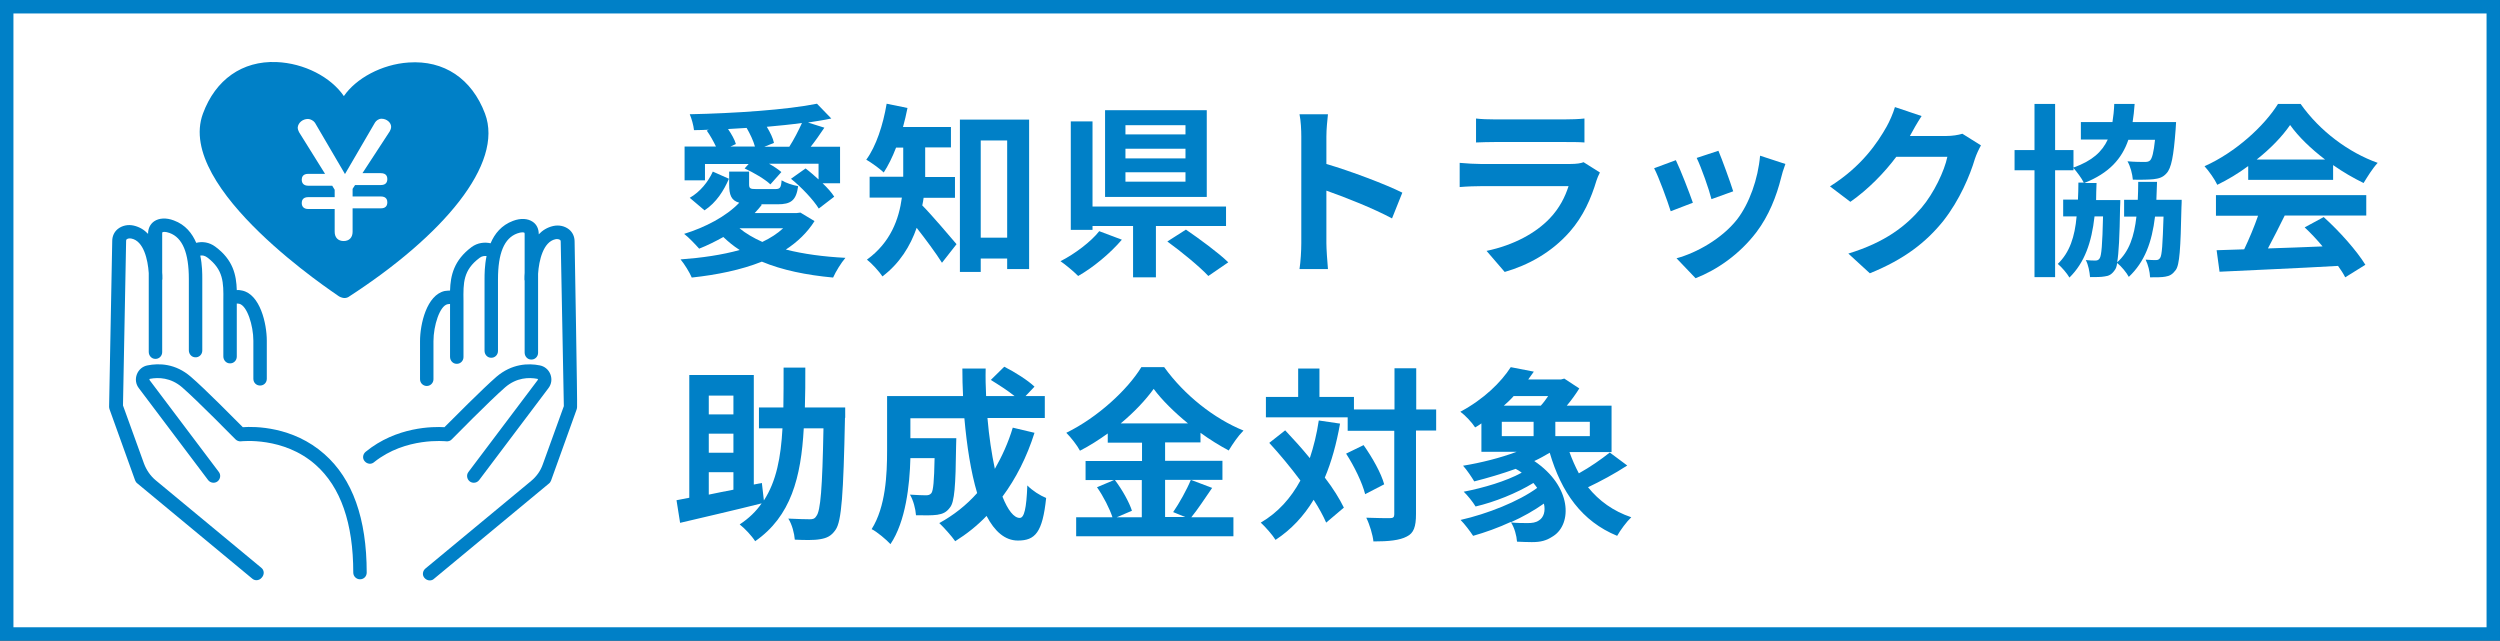
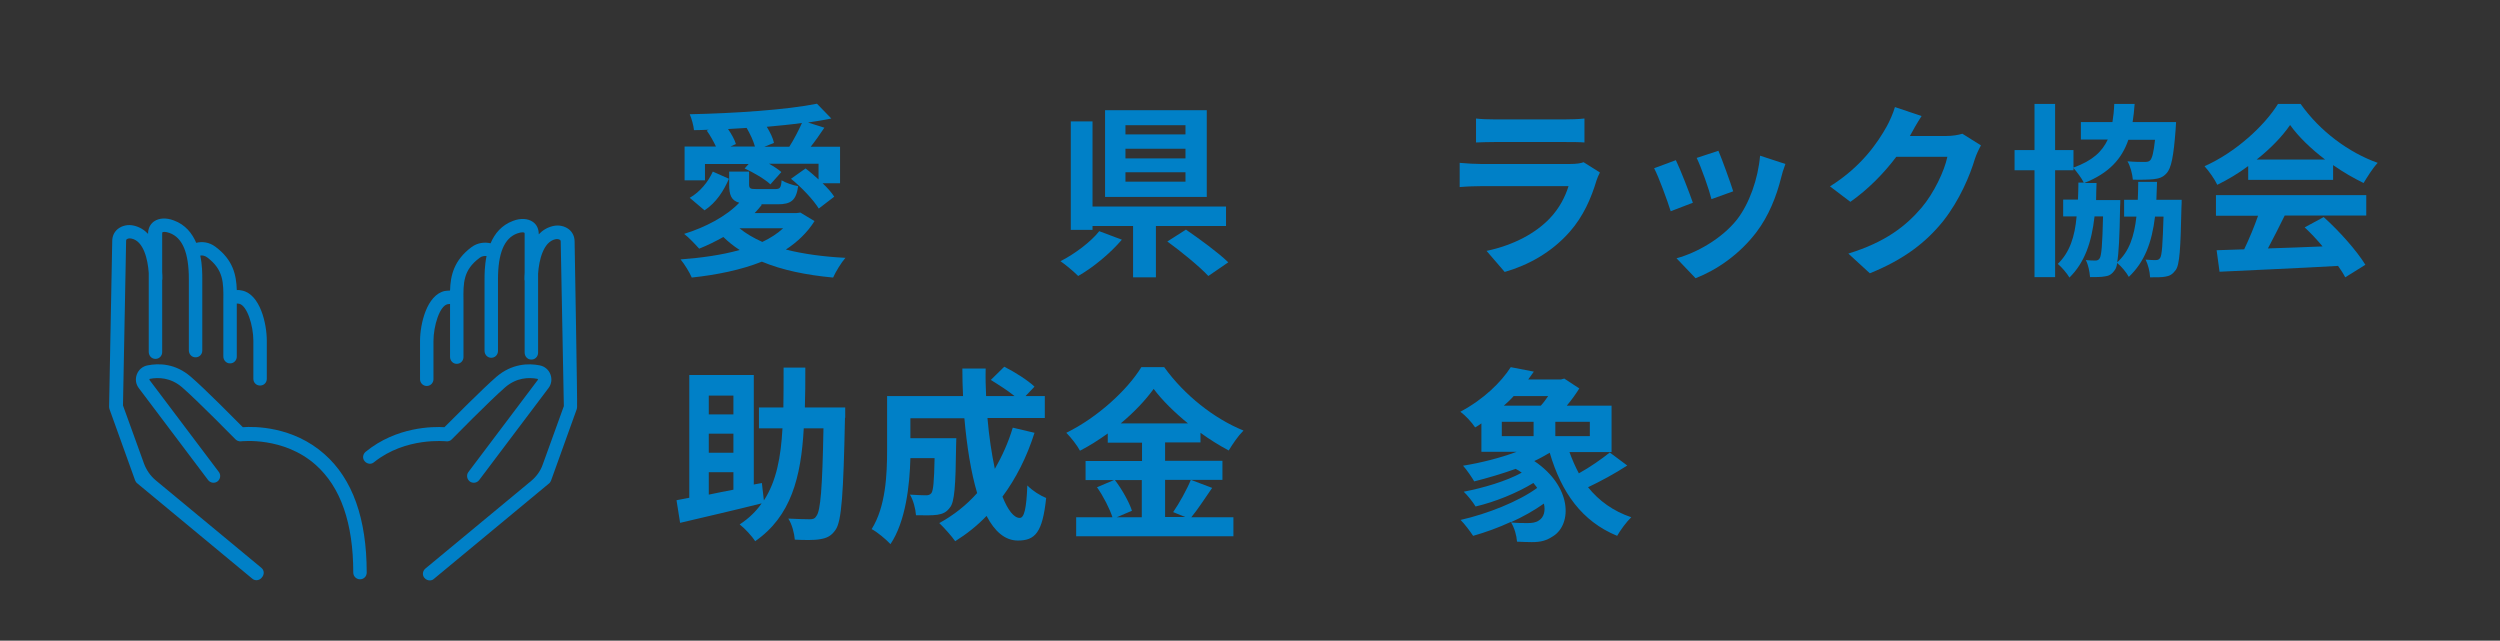
<svg xmlns="http://www.w3.org/2000/svg" version="1.1" id="レイヤー_1" x="0px" y="0px" width="1116px" height="286px" viewBox="0 0 1116 286" style="enable-background:new 0 0 1116 286;" xml:space="preserve">
  <rect x="0" y="0" width="1116" height="286" fill="#333333" stroke="none" />
  <style type="text/css">
	.st0{fill:#FFFFFF;stroke:#0080C7;stroke-width:6;stroke-miterlimit:10;}
	.st1{fill:#0080C7;}
</style>
-   <rect x="3" y="3" class="st0" width="1110" height="280" />
  <g>
    <path class="st1" d="M116.7,253.5l-47.2-39.1c-2.3-1.9-4.1-4.5-5.2-7.4l-9.4-26c0.3-13.5,1.4-73,1.4-73.5c0-0.4,0.1-0.6,0.3-0.7   c0.4-0.3,1.1-0.5,2.1-0.3c5.4,1.1,7.3,9.3,7.7,15.4v35.2c0,1.7,1.3,3.1,2.9,3.1c1.7,0.1,3.1-1.3,3.1-3V125c0.1-0.2,0.1-0.4,0.1-0.7   c0-0.9,0-1.8-0.1-2.7v-17.4c0-0.4,0.1-0.5,0.1-0.5c0.2-0.2,1.3-0.4,3.2,0.3c5.8,2.1,8.6,8.9,8.6,20.5v31.9c0,1.7,1.3,3.1,2.9,3.1   c1.7,0.1,3.1-1.3,3.1-3v-32c0-2.2,0-6.2-0.9-10.4c0.9-0.2,2,0,3.1,0.8c7.3,5.5,7.3,11.2,7.2,19.2c0,0.3,0,0.6,0,0.9   c0,0.3,0,0.5,0,0.8v23.3c0,1.7,1.3,3.1,2.9,3.1c1.7,0.1,3.1-1.3,3.1-3v-22c0-0.1,0-0.3,0-0.4c0-0.4,0-0.9,0-1.3   c0.2,0,0.6,0,1.1,0.1c3.5,0.8,6.3,9.7,6.3,16.5l0,17c0,1.7,1.3,3,3,3h0c1.7,0,3-1.3,3-3l0-17c0-7.7-3-20.7-11-22.4   c-0.9-0.2-1.7-0.3-2.4-0.2c-0.2-6.7-1.6-13.5-9.6-19.4c-2.7-2-5.8-2.4-8.5-1.7c-1.8-4.2-4.8-8.1-10-10c-3.4-1.3-6.6-1.1-8.8,0.4   c-1.7,1.2-2.7,3.1-2.7,5.5v0.1c-1.7-1.8-3.8-3.1-6.4-3.7c-2.6-0.6-5.2,0-7.1,1.5c-1.6,1.3-2.5,3.2-2.5,5.4c0,1.1-1.4,73.2-1.4,74   c0,0.4,0.1,0.7,0.2,1.1l11.4,31.7c0.2,0.5,0.5,1,0.9,1.3l51.4,42.6c0.6,0.5,1.2,0.7,1.9,0.7c0.9,0,1.7-0.4,2.3-1.1   C118.1,256.5,118,254.6,116.7,253.5z" />
    <path class="st1" d="M144.8,202.7c-14-12.4-31.2-12.4-36.4-12c-3.8-3.8-17.1-17.3-23.2-22.5c-6.9-6-14.3-6.1-19.3-5.1   c-2.2,0.4-4,1.9-4.8,4c-0.8,2.1-0.5,4.4,0.9,6.2l30.9,41c1,1.3,2.9,1.6,4.2,0.6c1.3-1,1.6-2.9,0.6-4.2l-30.9-41   c-0.1-0.2-0.1-0.3-0.1-0.4c0.1-0.2,0.2-0.2,0.3-0.2c3.7-0.7,9.2-0.6,14.3,3.8c6.8,5.9,23.6,23,23.8,23.2c0.7,0.7,1.6,1,2.5,0.9   c0.2,0,19-2.2,33.3,10.5c11.2,9.9,16.8,26.1,16.8,48.1c0,1.7,1.4,3,3,3c1.7,0,3-1.3,3-3C163.7,231.5,157.4,213.8,144.8,202.7z" />
    <path class="st1" d="M256.5,107.8c0-2.2-0.9-4.1-2.5-5.4c-1.9-1.5-4.5-2.1-7.1-1.5c-2.6,0.6-4.7,1.9-6.4,3.7v-0.1   c0-2.3-0.9-4.3-2.7-5.5c-2.2-1.5-5.4-1.7-8.8-0.4c-5.1,1.9-8.2,5.7-10,10c-2.6-0.6-5.8-0.3-8.5,1.7c-7.9,5.9-9.4,12.7-9.6,19.4   c-0.7,0-1.5,0.1-2.4,0.2c-8,1.8-11,14.7-11,22.4l0,17c0,1.7,1.4,3,3,3h0c1.7,0,3-1.4,3-3l0-17c0-6.9,2.8-15.8,6.3-16.5   c0.5-0.1,0.9-0.1,1.1-0.1c0,0.4,0,0.9,0,1.3c0,0.1,0,0.3,0,0.4v21.9c0,1.7,1.3,3.1,2.9,3.1c1.7,0.1,3.1-1.3,3.1-3V136   c0-0.3,0-0.6,0-0.8c0-0.3,0-0.6,0-0.9c-0.1-8-0.2-13.7,7.2-19.2c1-0.8,2.2-0.9,3.1-0.8c-0.9,4.3-0.9,8.3-0.9,10.4v31.9   c0,1.7,1.3,3.1,2.9,3.1c1.7,0.1,3.1-1.3,3.1-3v-32c0-11.7,2.8-18.4,8.6-20.5c1.9-0.7,3-0.5,3.2-0.3c0,0,0.1,0.1,0.1,0.5v17.4   c-0.1,0.9-0.1,1.9-0.1,2.8c0,0.2,0,0.5,0.1,0.7v32.1c0,1.7,1.3,3.1,2.9,3.1c1.7,0.1,3.1-1.3,3.1-3v-35.3c0.4-6,2.3-14.2,7.7-15.4   c0.9-0.2,1.7,0,2.1,0.3c0.2,0.1,0.3,0.3,0.3,0.7c0,0.5,1.1,60,1.4,73.5l-9.4,26c-1,2.9-2.8,5.4-5.2,7.4l-47.2,39.1   c-1.3,1.1-1.5,3-0.4,4.2c0.6,0.7,1.5,1.1,2.3,1.1c0.7,0,1.4-0.2,1.9-0.7l51.4-42.6c0.4-0.3,0.7-0.8,0.9-1.3l11.4-31.7   c0.1-0.3,0.2-0.7,0.2-1.1C257.8,181,256.5,108.9,256.5,107.8z" />
    <path class="st1" d="M199.2,197c0.9,0.1,1.9-0.2,2.5-0.9c0.2-0.2,17-17.3,23.8-23.2c5.1-4.4,10.6-4.5,14.3-3.8c0.1,0,0.2,0,0.3,0.2   c0,0.1,0.1,0.3-0.1,0.4l-30.9,41c-1,1.3-0.7,3.2,0.6,4.2c0.5,0.4,1.2,0.6,1.8,0.6c0.9,0,1.8-0.4,2.4-1.2l30.9-41   c1.4-1.8,1.7-4.1,0.9-6.2c-0.8-2.1-2.6-3.6-4.8-4c-5-1-12.4-0.8-19.3,5.1c-6.1,5.3-19.4,18.7-23.2,22.5c-5-0.3-21.4-0.3-35.2,11   c-1.3,1.1-1.5,3-0.4,4.2c1.1,1.3,3,1.5,4.2,0.4C181.1,195,199,197,199.2,197z" />
-     <path class="st1" d="M150.9,132c0.6,0.5,1.7,0.9,2.4,1c0.7,0.1,1.5,0,2.2-0.4c42.2-27.3,69.5-59.4,61-81.9   c-5.9-15.6-18.3-23.9-34.1-22.8c-12,0.8-23.5,7.1-28.9,15c-5.8-8.5-17.7-14.7-30.1-15.2c-15.2-0.6-27.2,7.8-32.8,23   C78.1,84.3,150.1,131.3,150.9,132z M137.5,53.1c1.1,0,2.5,0.8,3.1,1.7L154,77.7l13.4-23c0.5-0.8,1.6-1.7,2.9-1.7   c2.3,0,4.3,1.7,4.3,3.6c0,0.7-0.3,1.5-0.6,2l-12.2,18.7h8.2c2.6,0,2.9,1.7,2.9,2.6c0,1.8-1,2.7-2.9,2.7h-11.5l-1.1,1.7v3.4h12.6   c2.6,0,2.9,1.7,2.9,2.6c0,1.8-1,2.7-2.9,2.7h-12.6v10.5c0,2.5-1.5,4.1-4,4.1c-2.5,0-4-1.6-4-4.1V93.3h-11.8c-1.9,0-2.9-1-2.9-2.7   c0-1,0.4-2.6,2.9-2.6h11.8v-3.3l-1.1-1.8h-10.7c-1.9,0-2.9-1-2.9-2.7c0-1,0.4-2.6,2.9-2.6h7.5l-11.6-18.6c-0.3-0.5-0.6-1.4-0.6-2.1   C133.1,54.8,135.1,53.1,137.5,53.1z" />
  </g>
  <g>
    <path class="st1" d="M363.6,98.7c-3.2,5.1-7.6,9.3-12.8,12.7c7.9,2,16.9,3.2,26.6,3.7c-1.9,2.2-4.3,6.1-5.5,8.8   c-11.9-1.1-22.7-3.3-31.8-7.1c-9.3,3.7-20.1,5.9-31.3,7.1c-0.9-2.2-3.3-6.1-5-8.1c9.5-0.7,18.5-2,26.4-4.2   c-2.7-1.7-5.1-3.7-7.3-5.8c-3.6,2-7.2,3.8-10.8,5.2c-1.5-1.7-4.7-5.1-6.7-6.6c9.4-2.9,18.8-7.8,24.6-13.9c-3.6-1-4.5-3.5-4.5-8.2   v-5.7h8.9v5.7c0,1.9,0.6,2.1,3.2,2.1h8.5c2,0,2.6-0.5,2.8-3.9c1.8,1.1,5,2.2,7.4,2.6c-0.9,6.4-3.2,8.1-9.2,8.1h-7.5l0.5,0.2   c-1,1.2-2,2.5-3.2,3.7h18.8l1.6-0.2L363.6,98.7z M314.8,80.5h-9.2V65.4h14c-1.1-2.3-2.6-5-4.1-7.1l0.9-0.4   c-2.2,0.1-4.4,0.2-6.6,0.2c-0.2-2.1-1.1-5.3-1.9-7.1c20-0.4,43.5-2,56.8-4.7l6.4,6.6c-3.2,0.7-6.7,1.2-10.4,1.8l7.3,2.3   c-2,3-4.1,6-6.1,8.5H375v16.3h-7.8c2.2,2.1,4,4.1,5.2,6l-6.9,5.3c-2.4-3.9-7.7-9.5-12.4-13.3l6.5-4.6c1.9,1.4,3.9,3.2,5.8,4.9v-7   h-22.1c2.2,1.2,4.1,2.5,5.5,3.7l-4.9,5.5c-2.4-2.3-7.5-5.3-11.5-7.1l1.8-2h-19.5V80.5z M307.9,88.3c4.6-2.6,8.3-7.2,10.3-11.7   l7.2,3.2c-2.3,5.3-5.6,10.6-10.9,14.1L307.9,88.3z M337,65.4c-0.7-2.6-2.2-5.7-3.7-8.3c-2.8,0.2-5.5,0.3-8.3,0.5   c1.5,2.2,3,4.8,3.5,6.7l-2.4,1.1H337z M330.1,101.9c2.8,2.3,6.2,4.3,10.2,6.1c3.6-1.7,6.7-3.7,9.3-6.1H330.1z M352.4,65.4   c1.9-2.9,4.1-7.2,5.6-10.5c-5,0.7-10.2,1.2-15.7,1.7c1.5,2.5,2.8,5.1,3.2,7.2l-4.3,1.7H352.4z" />
-     <path class="st1" d="M412.3,88.3c-0.2,1.2-0.3,2.3-0.6,3.4c4.2,4.2,13,14.6,15.3,17.3l-6.5,8.3c-2.7-4.3-7.3-10.5-11.3-15.6   c-2.8,8.1-7.6,15.9-15.3,21.7c-1.3-2.1-4.9-6-6.9-7.5c10.6-7.7,14.3-18.1,15.6-27.7h-14.4v-9.3h15V77V65.9h-3.2   c-1.6,4.2-3.5,8-5.5,11.1c-1.8-1.7-5.6-4.5-7.8-5.7c4.4-6,7.5-15.5,9.1-25l9.3,1.9c-0.6,2.9-1.2,5.7-2,8.5h21.4v9.1h-11.5v11.2v2   h13.3v9.3H412.3z M459.4,53.4v66.7h-9.8v-4.7h-11.8v6h-9.3v-68H459.4z M449.6,106.1V62.7h-11.8v43.4H449.6z" />
    <path class="st1" d="M500.8,107c-5.2,6.1-12.8,12.4-19.5,16.2c-2.1-2.1-5.7-5.1-7.9-6.6c6.5-3.3,13.7-8.8,17.3-13.4L500.8,107z    M516,100.9v22.9h-10.2v-22.9h-18.1v1.7H478V54.2h9.7v38h59.6v8.7H516z M538.7,87.9h-45.4V49.2h45.4V87.9z M529.2,55.9h-26.8v4.1   h26.8V55.9z M529.2,66.4h-26.8v4.3h26.8V66.4z M529.2,76.9h-26.8v4.2h26.8V76.9z M529.4,102.5c6,4.1,14.6,10.4,18.9,14.6l-8.9,6.1   c-3.8-4.1-12.1-10.9-18.3-15.4L529.4,102.5z" />
-     <path class="st1" d="M621.4,97.5c-8.4-4.5-20.5-9.3-29.3-12.4v23.5c0,2.4,0.4,8.2,0.7,11.5h-12.7c0.5-3.2,0.8-8.2,0.8-11.5V61   c0-3-0.2-7.1-0.8-10h12.7c-0.3,2.9-0.7,6.6-0.7,10v12.2C603,76.4,618.6,82.3,626,86L621.4,97.5z" />
    <path class="st1" d="M714.2,77c-0.6,1.1-1.2,2.6-1.5,3.5c-2.4,8-5.9,16.1-12,23c-8.2,9.3-18.6,14.9-29,17.9l-8.1-9.4   c12.3-2.6,22-8,28.2-14.5c4.4-4.6,6.9-9.7,8.4-14.4h-39.2c-1.9,0-6,0.1-9.4,0.4V72.7c3.4,0.3,6.9,0.5,9.4,0.5H701   c2.6,0,4.8-0.3,5.9-0.8L714.2,77z M658.8,52.9c2.3,0.3,5.7,0.4,8.4,0.4h31.3c2.5,0,6.5-0.1,8.8-0.4v10.7c-2.2-0.2-6-0.2-8.9-0.2   h-31.1c-2.6,0-6.1,0.1-8.4,0.2V52.9z" />
    <path class="st1" d="M755.7,90.5l-9.9,3.8c-1.4-4.5-5.4-15.5-7.4-19.2l9.7-3.6C750.2,75.8,754.1,85.9,755.7,90.5z M797,73.2   c-1,2.7-1.5,4.4-1.9,6.1c-2.1,8.4-5.5,17-11,24.3c-7.6,10-17.7,16.9-27.2,20.6l-8.5-8.9c8.9-2.4,20.2-8.7,27-17.3   c5.5-7.1,9.4-18.1,10.3-28.5L797,73.2z M773.7,85.4l-9.7,3.5c-1-4.1-4.5-14.1-6.6-18.4l9.7-3.2C768.6,70.8,772.5,81.5,773.7,85.4z" />
    <path class="st1" d="M884.3,64.9c-0.9,1.6-2,3.9-2.7,6c-2.2,7.4-6.8,18.4-14.1,27.7c-7.7,9.6-17.5,17.2-32.8,23.4l-9.6-8.8   c16.6-5.1,25.7-12.3,32.7-20.5c5.5-6.5,10.2-16.4,11.5-22.7h-22.8c-5.4,7.2-12.5,14.5-20.5,20.1l-9.1-6.9   c14.2-8.9,21.3-19.6,25.3-26.7c1.2-2.1,2.9-5.9,3.7-8.7l11.9,4c-1.9,2.9-4,6.6-5,8.5l-0.2,0.4h16.3c2.5,0,5.2-0.4,7.1-1L884.3,64.9   z" />
    <path class="st1" d="M973.9,89.3c0,0,0,2.3-0.1,3.3c-0.4,18.4-0.8,25.7-2.6,28c-1.4,1.9-2.7,2.6-4.6,2.9c-1.5,0.3-4.1,0.3-6.8,0.3   c-0.1-2.5-0.9-5.7-2-7.9c2,0.2,3.7,0.2,4.6,0.2c0.8,0,1.4-0.2,1.9-1c0.8-1.2,1.1-5.9,1.5-18.4h-3.8c-1.4,11.5-4.6,20.2-11.7,26.9   c-1-1.9-3.3-4.7-5.2-6.2c-0.2,1.6-0.6,2.6-1.1,3.2c-1.3,1.9-2.6,2.6-4.5,2.8c-1.5,0.3-4,0.3-6.5,0.3c-0.2-2.4-0.8-5.6-1.9-7.6   c1.9,0.2,3.3,0.2,4.3,0.2c0.8,0,1.4-0.2,1.9-1c0.8-1.2,1.2-6,1.5-18.7H935c-1.3,11.6-4.4,20.6-11.2,27.3c-1.1-1.9-3.4-4.6-5.2-6.1   c5.3-5.1,7.6-12.1,8.4-21.2h-6v-7.5h6.6c0.1-2.4,0.2-5,0.2-7.6h2.4c-1-2-3.1-4.8-4.6-6.5V76h-8.2v47.7h-9.2V76h-8.9v-9h8.9V46.4   h9.2V67h8.2v7.8c8.4-3,12.8-7.1,15.3-12.5h-12v-7.8H943c0.4-2.5,0.7-5.2,0.8-8.1h9.1c-0.2,2.9-0.5,5.6-0.9,8.1h19.4l-0.2,3.3   c-0.9,11.9-1.9,17.3-4.1,19.6c-1.6,1.8-3.3,2.3-5.8,2.6c-1.9,0.2-5.4,0.3-9.2,0.2c-0.2-2.5-1.1-6-2.4-8.2c3.2,0.3,6.2,0.3,7.6,0.3   c1.1,0,1.9-0.1,2.5-0.7c0.9-0.9,1.6-3.5,2.2-9.2h-11.9c-2.9,8.5-8.6,14.9-19.7,19.3h5.5c-0.1,2.7-0.2,5.2-0.2,7.6h10.8   c0,0,0,2.2-0.1,3.2c-0.2,13.1-0.6,20.6-1.3,24.6c5.4-4.8,7.6-11.6,8.6-20.4h-5.5v-7.5h6.1c0.1-2.5,0.2-5.1,0.2-8h8.4   c-0.1,2.7-0.2,5.4-0.3,8H973.9z" />
    <path class="st1" d="M1003.5,74.2c-4.3,3.2-9,6-13.7,8.3c-1.1-2.4-3.7-6.1-5.7-8.3c13.9-6.2,26.7-18,32.8-27.8h10.1   c8.6,12.2,21.5,21.7,34.4,26.3c-2.4,2.6-4.5,6.1-6.3,9c-4.5-2.2-9.2-4.9-13.6-8v6.6h-37.9V74.2z M989.1,87.1h67.2v9.1h-36.4   c-2.4,4.9-5,10-7.5,14.7c7.8-0.2,16.2-0.6,24.4-0.9c-2.5-3-5.3-6-8-8.5l8.5-4.6c7.2,6.5,14.8,15.1,18.6,21.3l-9,5.6   c-0.8-1.6-1.9-3.3-3.2-5.1c-19.1,1.1-39.1,1.9-52.9,2.6l-1.3-9.6l12.3-0.4c2.2-4.6,4.5-10.1,6.2-15h-18.8V87.1z M1037.9,71.2   c-6.3-4.8-11.9-10.2-15.6-15.4c-3.5,5.1-8.7,10.5-14.9,15.4H1037.9z" />
    <path class="st1" d="M377.2,186.5c-0.7,34-1.5,46.2-4.2,50c-1.9,2.8-3.9,3.7-6.9,4.2c-2.7,0.5-7,0.4-11.3,0.2   c-0.2-2.7-1.2-6.8-2.9-9.4c4.1,0.2,7.8,0.3,9.6,0.3c1.3,0,2.2-0.2,2.9-1.4c1.9-2.2,2.7-12.5,3.2-39.2h-8.8   c-1.2,21.9-5.7,39.3-21.7,50.4c-1.5-2.4-4.6-5.7-6.9-7.5c4.1-2.7,7.3-5.8,9.8-9.4c-12.7,3.2-26.3,6.3-36.4,8.7l-1.6-10.1   c1.7-0.3,3.7-0.7,5.7-1.1v-54.8h28.8v48.9l3.6-0.7l0.9,7.8c5.6-8.6,7.6-19.3,8.3-32.2h-10.5v-9.3h10.9c0.1-5.6,0.1-11.5,0.1-17.8   h9.7c0,6.2,0,12.2-0.2,17.8h18V186.5z M316.4,176.6v8.4h11v-8.4H316.4z M327.4,193.6h-11v8.5h11V193.6z M316.4,220.8   c3.5-0.7,7.1-1.5,11-2.2v-7.8h-11V220.8z" />
    <path class="st1" d="M461.8,193.2c-3.4,10.8-8.3,20.4-14.3,28.5c2.4,6,5.1,9.5,7.7,9.5c2,0,3-4.1,3.4-14.5c2.2,2.3,5.7,4.5,8.4,5.6   c-1.6,15.4-4.9,19-12.6,19c-5.8,0-10.4-4.1-14-11c-4.2,4.4-8.9,8.1-14,11.3c-1.5-2.2-5.1-6.2-7.1-8.1c6.4-3.5,12.1-8,16.9-13.4   c-2.8-9.4-4.6-21-5.7-33.4h-24.1v8.9h20.5c0,0-0.1,2.6-0.1,3.7c-0.2,17.4-0.7,24.8-2.7,27.2c-1.6,2.2-3.2,2.9-5.7,3.3   c-2.2,0.3-5.7,0.3-9.5,0.2c-0.2-2.9-1.2-6.7-2.7-9.2c3,0.2,5.8,0.3,7.1,0.3c1.2,0,1.8-0.2,2.5-1c0.8-1.2,1.2-5.1,1.4-15.6h-10.8   c-0.3,12.1-2.1,28.3-8.9,38.4c-1.7-1.9-6.1-5.6-8.4-6.7c6.3-10,6.9-24.4,6.9-35.2v-24.2h33.9c-0.2-4.1-0.3-8.1-0.3-12.3h10.4   c-0.1,4.1,0,8.2,0.2,12.3h12.7c-3.1-2.5-7.2-5.1-10.6-7.2l6-5.9c4.6,2.3,10.6,6.1,13.5,8.9l-4,4.2h8.6v9.8h-25.6   c0.7,8.3,1.9,16.1,3.3,22.7c3.2-5.6,6-11.7,8-18.4L461.8,193.2z" />
    <path class="st1" d="M541.1,217.8c-3.2,4.6-6.4,9.6-9.3,13.1h18.8v8.5h-70.2v-8.5h16.2c-1.2-3.7-4-9.3-6.9-13.4l7.6-3.2h-12.7v-8.5   h25.2v-8.2h-15.3v-4.1c-3.9,2.8-8.1,5.5-12.4,7.7c-1.2-2.3-4-5.9-6.1-8c14.1-6.9,27.4-19.3,33.5-29.3h10.2   c9,12.5,22.3,23,35.4,28.3c-2.5,2.5-4.7,5.8-6.6,8.9c-4.1-2.2-8.5-4.9-12.6-7.9v4.3h-15.8v8.2h25.6v8.5h-25.6v16.6h9l-5.4-2.2   c2.7-3.9,6.1-10,7.9-14.4L541.1,217.8z M497.7,214.3c3.2,4.2,6.4,9.9,7.6,13.7l-6.8,2.9h11.2v-16.6H497.7z M530.3,189   c-6.1-5-11.6-10.4-15.3-15.4c-3.6,5-8.7,10.4-14.7,15.4H530.3z" />
-     <path class="st1" d="M598.2,189.1c-1.6,9-3.8,17-6.8,24.1c3.7,4.8,6.6,9.5,8.5,13.4l-7.9,6.7c-1.3-3-3.2-6.5-5.6-10.2   c-4.4,7.3-10,13.3-17,17.9c-1.2-2-4.6-5.9-6.6-7.7c7.7-4.5,13.4-10.9,17.7-18.8c-4.4-5.9-9.3-11.8-13.9-16.8l7.1-5.6   c3.6,3.8,7.4,8,11,12.4c1.7-5.1,3.1-10.7,4-16.8L598.2,189.1z M641,192.2h-8.9v37.3c0,5.6-1,8.5-4.1,10c-3.2,1.7-8,2.2-14.9,2.2   c-0.3-2.9-1.7-7.6-3.2-10.6c4.6,0.2,9.1,0.2,10.5,0.2c1.5,0,2-0.4,2-1.7v-37.3h-20.8v-6h-36.5v-9.1h14.4v-12.7h9.5v12.7h15.4v5.6   h18.1v-18.4h9.7v18.4h8.9V192.2z M608.7,198.7c3.9,5.5,7.9,12.6,9.2,17.5l-8.5,4.4c-1.2-4.9-4.8-12.4-8.5-18.1L608.7,198.7z" />
    <path class="st1" d="M726.4,207.8c-5.5,3.6-12,7.1-17.5,9.7c4.9,6.1,11.3,10.7,19.3,13.4c-2.1,2-4.9,5.8-6.3,8.3   c-15.8-6.5-24.9-19.4-30.1-37.1c-2.2,1.3-4.5,2.6-6.9,3.7c16.9,11.4,16.9,28.1,8.5,33.5c-3.2,2.1-5.6,2.7-9.6,2.7   c-2,0-4.4-0.1-6.6-0.2c-0.2-2.7-1.1-6.2-2.8-8.8c-5.6,2.6-11.5,4.7-16.8,6.2c-1.3-2-3.8-5.3-5.6-7.1c11.9-2.7,25.9-8.2,34.2-14.3   c-0.5-0.7-1.1-1.5-1.7-2.2c-7.5,4.6-17.3,8.5-25.8,10.5c-1.2-2-3.6-5-5.3-6.6c8.8-1.7,19-4.7,25.9-8.5c-0.8-0.6-1.7-1.2-2.7-1.7   c-6.1,2.2-12.6,4.1-18.5,5.6c-1-1.7-3.4-5.3-5-7c8-1.3,16.7-3.5,23.9-6.2h-15.7V189c-0.9,0.7-1.8,1.2-2.8,1.8   c-1.4-2.2-4.5-5.5-6.6-7c10.5-5.6,18.2-13.2,22.5-19.9l10.3,2c-0.8,1.2-1.7,2.3-2.5,3.5h14.6l1.5-0.4l6.7,4.4   c-1.5,2.4-3.4,5.1-5.6,7.7h20v20.7h-18.8c1.2,3.3,2.6,6.5,4.2,9.5c4.9-2.7,10.2-6.4,13.8-9.3L726.4,207.8z M670.4,194.7h14.2v-6.4   h-14.2V194.7z M675.7,176.8c-1.3,1.5-2.8,2.9-4.4,4.3h16.5c1.2-1.3,2.3-2.8,3.3-4.3H675.7z M689.2,224.8c-4.4,3.1-9.5,6-14.9,8.4   c2.8,0.3,5.6,0.3,7.6,0.3c2,0,3.7-0.2,5.1-1.2C689.1,231,690,228.2,689.2,224.8z M709.7,188.3h-15.4v6.4h15.4V188.3z" />
  </g>
</svg>